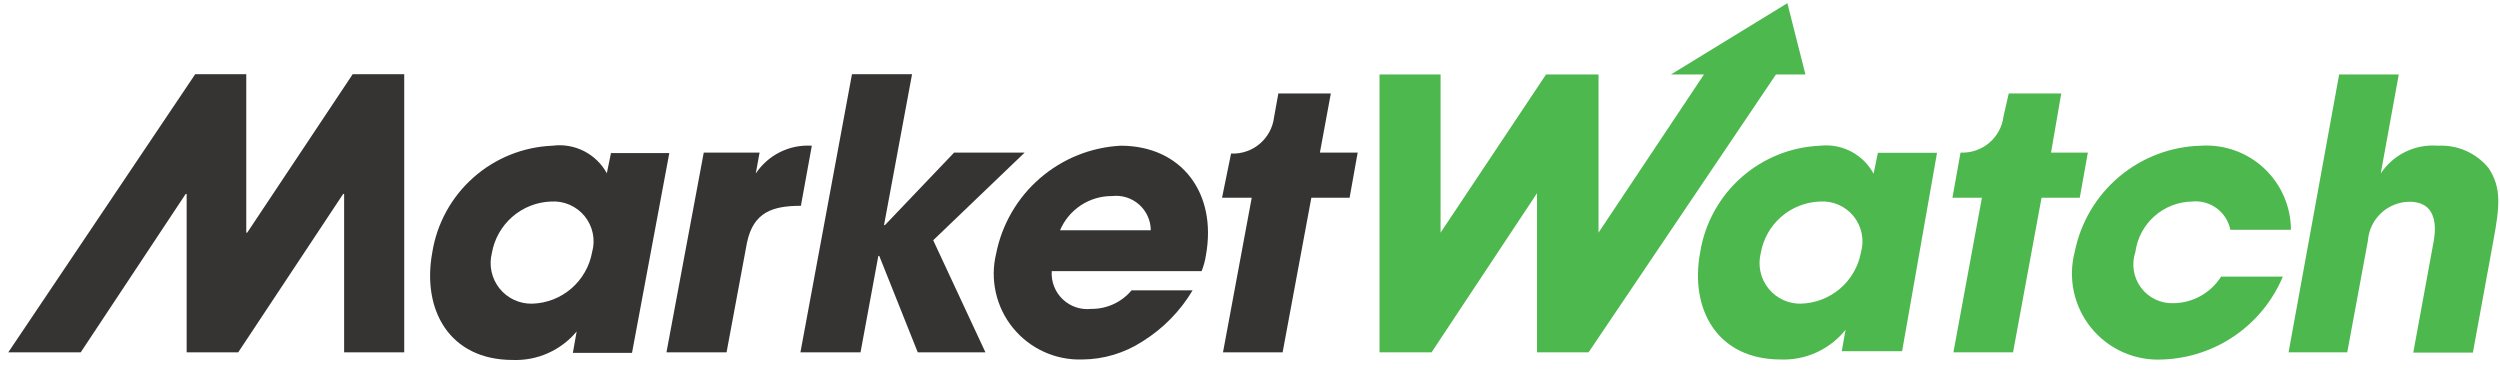
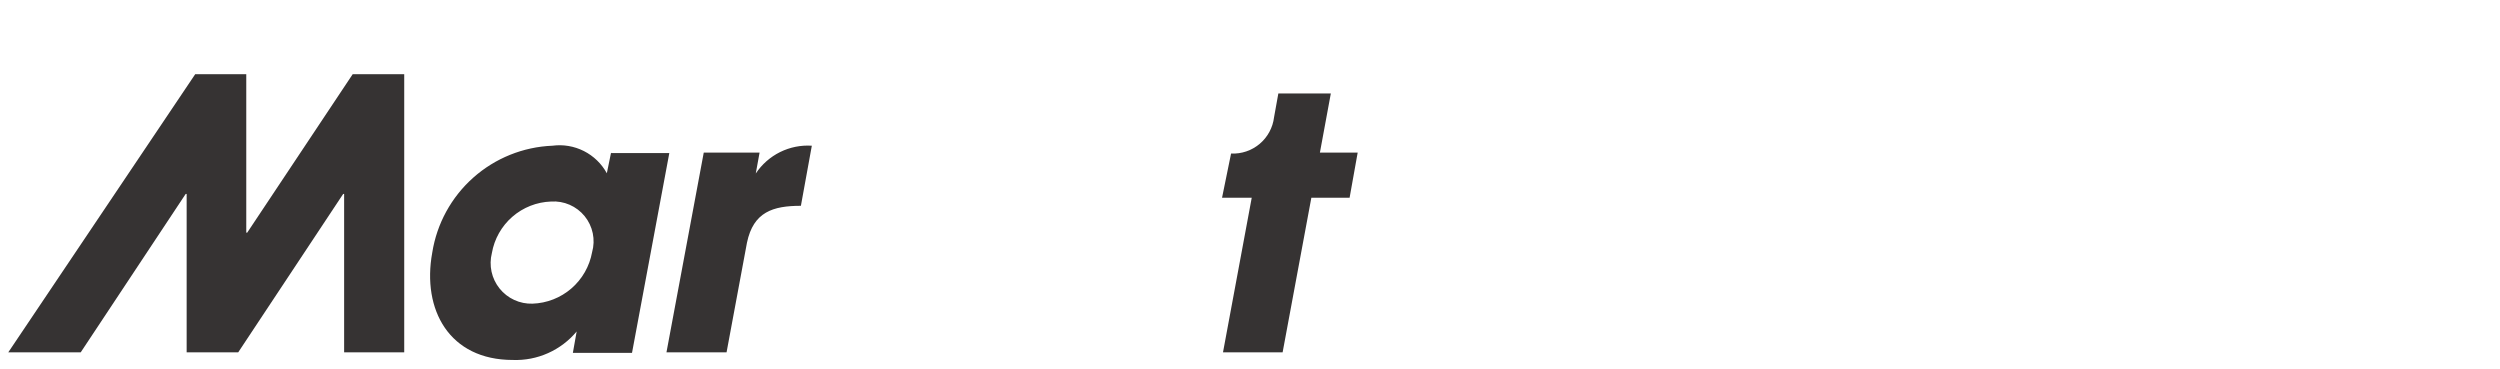
<svg xmlns="http://www.w3.org/2000/svg" width="264" height="39" viewBox="0 0 264 39" fill="none">
-   <path d="M111.941 24.315C112.397 23.238 113.163 22.32 114.14 21.677C115.118 21.034 116.264 20.695 117.435 20.703C117.946 20.643 118.464 20.692 118.955 20.846C119.447 21 119.9 21.255 120.286 21.596C120.671 21.937 120.981 22.355 121.194 22.824C121.408 23.292 121.52 23.801 121.523 24.315H111.941ZM118.338 15.386C115.193 15.554 112.194 16.765 109.814 18.827C107.433 20.889 105.808 23.685 105.194 26.774C104.864 28.131 104.853 29.546 105.161 30.909C105.469 32.271 106.088 33.544 106.97 34.627C107.852 35.71 108.972 36.575 110.244 37.153C111.515 37.732 112.903 38.008 114.299 37.961C116.553 37.944 118.755 37.282 120.645 36.054C122.816 34.707 124.632 32.858 125.938 30.662H119.491C118.973 31.28 118.324 31.777 117.591 32.115C116.858 32.453 116.059 32.625 115.252 32.618C114.704 32.682 114.148 32.624 113.625 32.449C113.101 32.274 112.623 31.986 112.223 31.606C111.823 31.225 111.512 30.761 111.312 30.247C111.111 29.733 111.027 29.18 111.063 28.63H126.891C127.104 28.097 127.256 27.541 127.342 26.974C128.546 20.402 124.784 15.386 118.338 15.386Z" fill="#363333" />
  <path d="M37.243 7.837L26.106 24.567H26.006V7.837H20.613L0.872 37.209H8.522L19.609 20.479H19.71V37.209H25.153L36.24 20.479H36.34V37.209H42.686V7.837H37.243ZM143.371 16.114H139.382L140.536 9.869H134.993L134.541 12.377C134.409 13.472 133.868 14.476 133.026 15.188C132.183 15.9 131.103 16.267 130.001 16.215L129.048 20.88H132.183L129.148 37.209H135.444L138.479 20.88H142.518L143.371 16.114Z" fill="#363333" />
-   <path d="M247.015 7.862H253.311L251.405 18.322C252.057 17.336 252.962 16.543 254.025 16.027C255.089 15.511 256.272 15.29 257.45 15.387C258.463 15.332 259.475 15.516 260.403 15.926C261.332 16.336 262.15 16.959 262.792 17.745C264.147 19.802 263.996 21.683 263.294 25.445L261.137 37.234H254.841L256.948 25.746C257.149 24.743 257.751 21.307 254.44 21.307C253.325 21.316 252.255 21.745 251.442 22.507C250.629 23.269 250.132 24.309 250.05 25.42L247.868 37.209H241.672L247.015 7.862ZM220.477 16.114H216.589L217.667 9.869H212.124L211.572 12.277C211.44 13.371 210.899 14.376 210.057 15.088C209.214 15.8 208.134 16.167 207.032 16.114L206.179 20.88H209.29L206.28 37.209H212.576L215.586 20.88H219.624L220.477 16.114ZM190.101 32.067C191.636 32.045 193.116 31.49 194.288 30.497C195.459 29.505 196.249 28.135 196.522 26.624C196.704 25.975 196.728 25.291 196.591 24.631C196.454 23.971 196.161 23.353 195.736 22.829C195.311 22.306 194.766 21.892 194.148 21.623C193.53 21.353 192.856 21.236 192.183 21.282C190.675 21.334 189.231 21.904 188.094 22.895C186.957 23.886 186.195 25.238 185.937 26.725C185.774 27.369 185.762 28.041 185.903 28.691C186.044 29.34 186.334 29.947 186.75 30.465C187.166 30.983 187.696 31.398 188.299 31.676C188.903 31.954 189.562 32.088 190.226 32.067M200.862 37.084H194.49L194.892 34.827C194.074 35.847 193.029 36.663 191.84 37.207C190.651 37.752 189.351 38.01 188.044 37.962C181.347 37.962 178.412 32.669 179.541 26.624C180.035 23.579 181.565 20.797 183.873 18.75C186.181 16.703 189.125 15.515 192.208 15.387C193.336 15.261 194.477 15.476 195.483 16.003C196.488 16.531 197.313 17.347 197.852 18.347L198.303 16.139H204.549L200.862 37.084ZM188.746 0.337L176.456 7.862H179.942L168.805 24.567V7.862H163.262L152.125 24.567V7.862H145.678V37.209H151.171L162.308 20.404V37.209H167.752L187.542 7.862H190.653L188.746 0.337ZM241.07 29.208C240.012 31.727 238.255 33.891 236.005 35.442C233.756 36.994 231.109 37.868 228.378 37.962C226.948 38.041 225.518 37.781 224.208 37.202C222.897 36.623 221.742 35.743 220.837 34.632C219.932 33.521 219.302 32.212 219 30.812C218.698 29.411 218.731 27.959 219.097 26.574C219.721 23.476 221.379 20.682 223.799 18.65C226.219 16.617 229.257 15.467 232.416 15.387C233.633 15.308 234.852 15.479 235.999 15.889C237.147 16.3 238.198 16.94 239.089 17.772C239.979 18.604 240.69 19.609 241.178 20.726C241.665 21.843 241.919 23.048 241.923 24.266H235.527C235.345 23.356 234.83 22.546 234.084 21.995C233.337 21.443 232.412 21.189 231.488 21.282C230.014 21.305 228.598 21.858 227.498 22.838C226.397 23.819 225.686 25.163 225.493 26.624C225.281 27.253 225.225 27.923 225.33 28.578C225.435 29.232 225.697 29.852 226.095 30.383C226.492 30.913 227.013 31.34 227.611 31.624C228.21 31.909 228.869 32.044 229.532 32.017C230.536 32.005 231.521 31.741 232.397 31.25C233.274 30.759 234.013 30.057 234.549 29.208H240.995H241.07Z" fill="#4DB84D" />
  <path d="M62.527 26.624C62.258 28.115 61.486 29.468 60.341 30.459C59.195 31.449 57.745 32.017 56.231 32.067C55.567 32.088 54.907 31.954 54.304 31.676C53.701 31.398 53.17 30.983 52.754 30.465C52.338 29.947 52.048 29.34 51.907 28.691C51.767 28.042 51.778 27.369 51.942 26.725C52.2 25.238 52.962 23.886 54.099 22.895C55.236 21.904 56.68 21.334 58.187 21.282C58.86 21.236 59.534 21.354 60.152 21.623C60.771 21.892 61.315 22.306 61.74 22.829C62.166 23.353 62.459 23.971 62.596 24.631C62.733 25.291 62.709 25.975 62.527 26.624ZM64.534 16.089L64.082 18.297C63.53 17.289 62.686 16.471 61.661 15.952C60.636 15.433 59.477 15.236 58.338 15.387C55.244 15.511 52.288 16.704 49.974 18.762C47.66 20.82 46.13 23.616 45.646 26.674C44.542 32.72 47.452 38.012 54.149 38.012C55.429 38.06 56.703 37.813 57.872 37.291C59.042 36.769 60.077 35.986 60.896 35.002L60.495 37.26H66.741L70.679 16.165H64.534V16.089ZM74.316 16.114H80.211L79.809 18.322C80.451 17.355 81.336 16.575 82.375 16.06C83.415 15.545 84.571 15.312 85.729 15.387L84.575 21.733C81.615 21.733 79.558 22.385 78.881 25.621L76.724 37.209H70.378L74.316 16.114Z" fill="#363333" />
-   <path d="M89.968 7.837L84.524 37.209H90.871L92.752 27.026H92.852L96.916 37.209H104.064L98.546 25.37L108.203 16.114H100.753L93.454 23.765H93.354L96.314 7.837H89.968Z" fill="#363333" />
</svg>